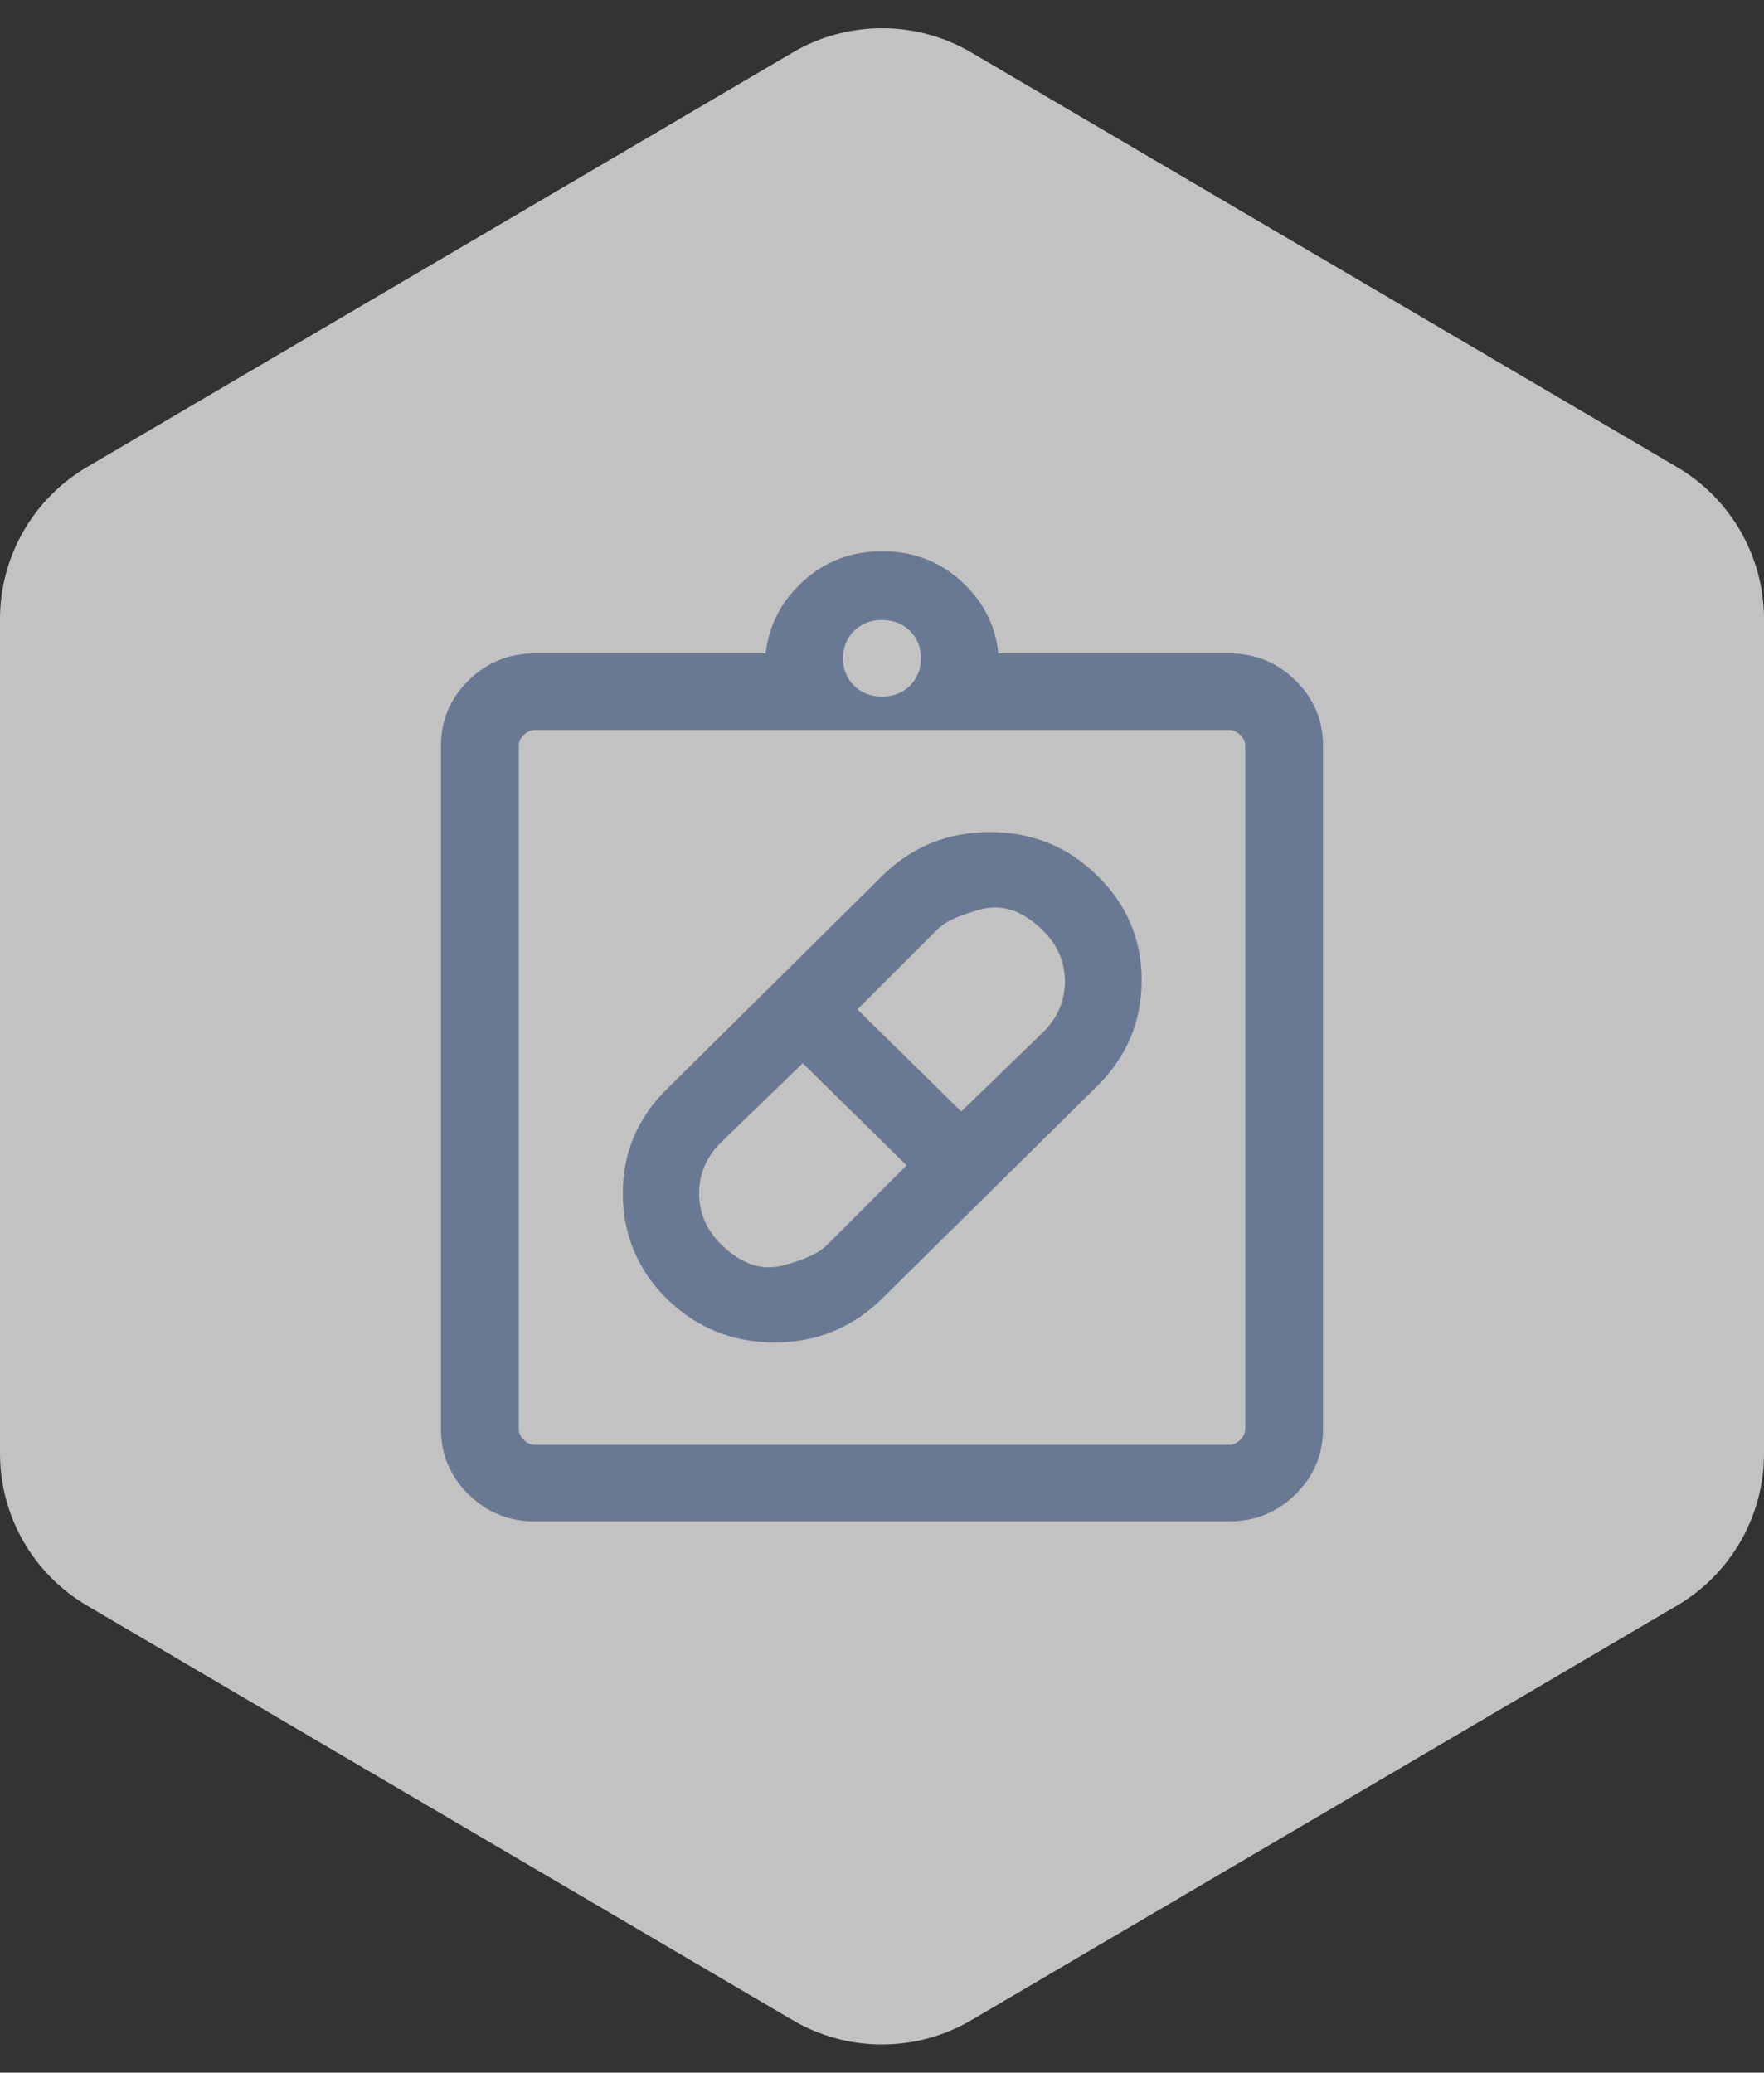
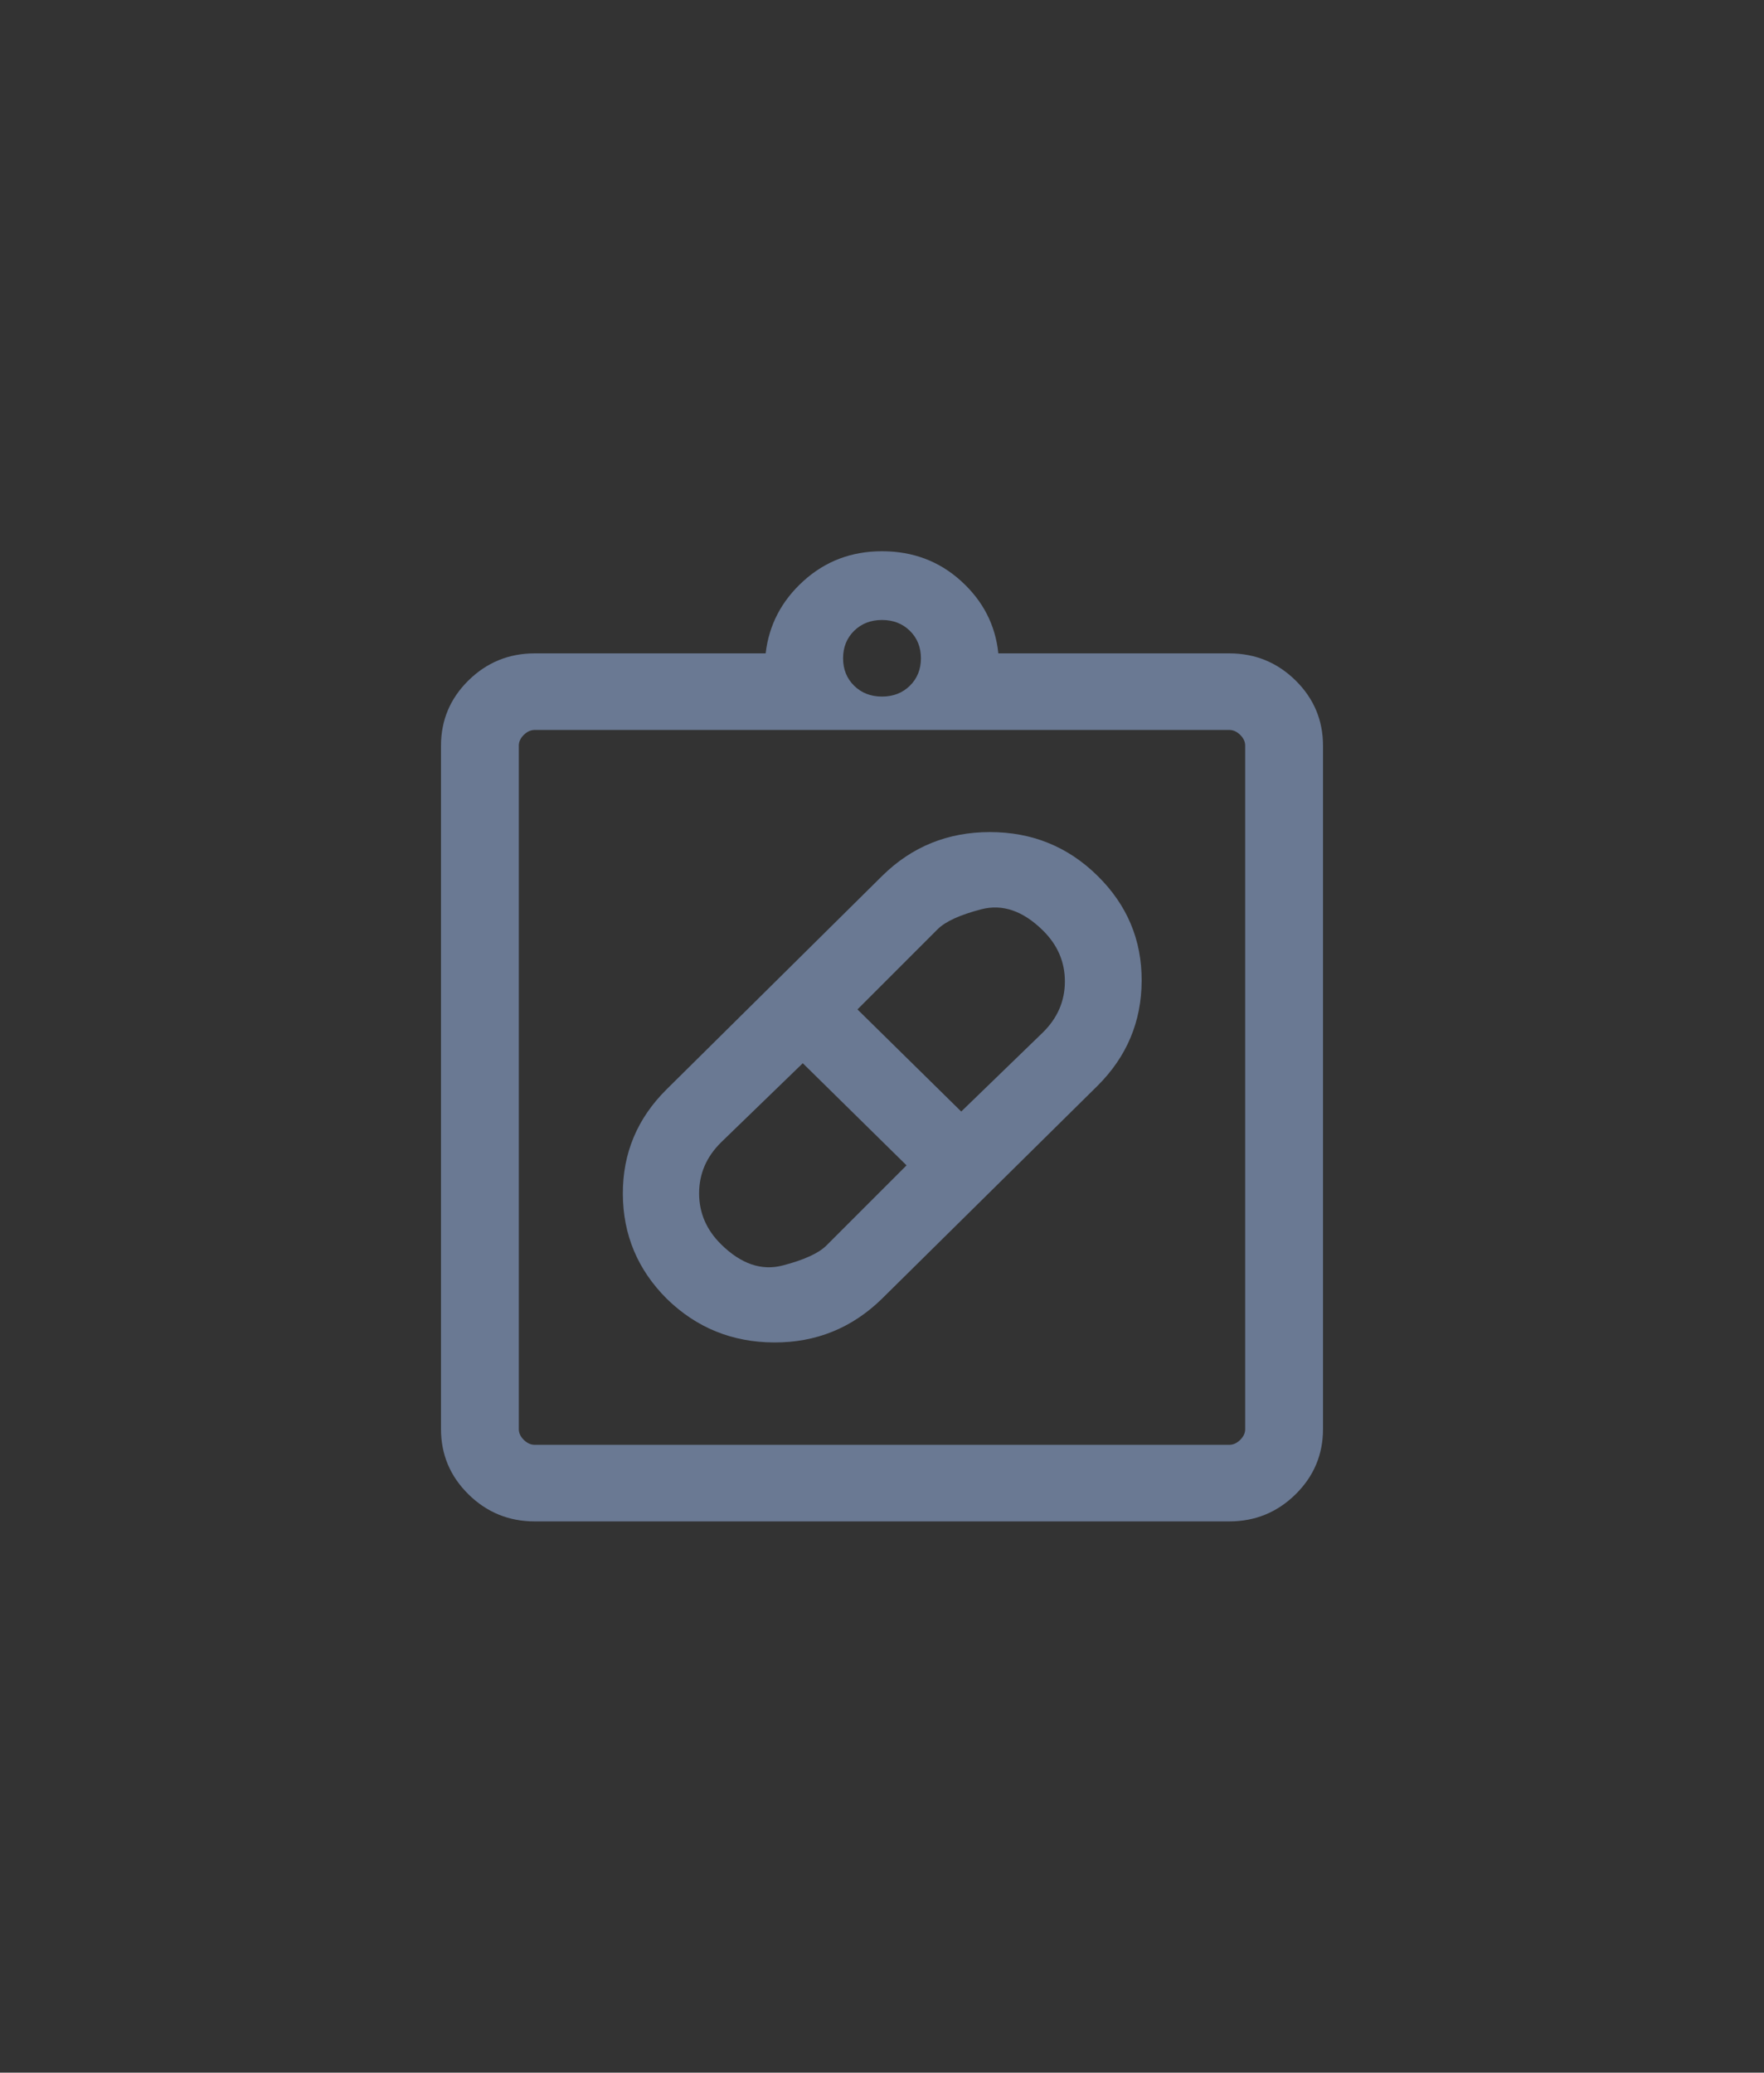
<svg xmlns="http://www.w3.org/2000/svg" width="80" height="94" viewBox="0 0 80 94" fill="none">
  <rect x="0" y="0" width="80" height="94" fill="#333333" stroke="none" />
-   <path d="M76.052 21.181C78.498 22.618 80 25.242 80 28.079V65.921C80 68.758 78.498 71.382 76.052 72.819L44.052 91.619C41.551 93.089 38.449 93.089 35.948 91.619L3.948 72.819C1.502 71.382 0 68.758 0 65.921V28.079C0 25.242 1.502 22.618 3.948 21.181L35.948 2.381C38.449 0.911 41.551 0.911 44.052 2.381L76.052 21.181Z" fill="white" fill-opacity="0.7" />
  <path d="M39.986 58.913C38.629 60.234 37.002 60.891 35.106 60.884C33.21 60.876 31.591 60.219 30.249 58.913C28.922 57.592 28.254 56.004 28.247 54.15C28.239 52.296 28.907 50.708 30.249 49.387L40.014 39.719C41.356 38.397 42.983 37.737 44.894 37.737C46.804 37.737 48.431 38.397 49.773 39.719C51.116 41.04 51.783 42.627 51.776 44.482C51.768 46.336 51.101 47.923 49.773 49.245L39.986 58.913ZM32.706 56.437C33.608 57.325 34.539 57.643 35.5 57.392C36.461 57.141 37.118 56.842 37.471 56.495L41.113 52.852L36.407 48.22L32.706 51.805C32.039 52.461 31.706 53.233 31.706 54.121C31.706 55.009 32.039 55.781 32.706 56.437ZM47.294 42.195C46.392 41.307 45.461 40.989 44.5 41.239C43.539 41.49 42.882 41.789 42.529 42.137L38.887 45.78L43.593 50.411L47.294 46.826C47.961 46.17 48.294 45.398 48.294 44.511C48.294 43.623 47.961 42.851 47.294 42.195ZM24.253 69C23.08 69 22.078 68.591 21.247 67.773C20.416 66.955 20 65.968 20 64.814V33.818C20 32.663 20.416 31.677 21.247 30.858C22.078 30.041 23.08 29.632 24.253 29.632H34.724C34.872 28.346 35.442 27.253 36.435 26.352C37.427 25.451 38.615 25 40 25C41.4 25 42.596 25.451 43.588 26.352C44.581 27.253 45.143 28.346 45.276 29.632H55.746C56.92 29.632 57.922 30.041 58.754 30.858C59.584 31.677 60 32.663 60 33.818V64.814C60 65.968 59.584 66.955 58.754 67.773C57.922 68.591 56.92 69 55.746 69H24.253ZM24.253 65.526H55.746C55.928 65.526 56.093 65.452 56.244 65.303C56.395 65.155 56.471 64.992 56.471 64.814V33.818C56.471 33.64 56.395 33.476 56.244 33.328C56.093 33.18 55.928 33.105 55.746 33.105H24.253C24.072 33.105 23.907 33.18 23.756 33.328C23.605 33.476 23.529 33.64 23.529 33.818V64.814C23.529 64.992 23.605 65.155 23.756 65.303C23.907 65.452 24.072 65.526 24.253 65.526ZM40 31.591C40.51 31.591 40.931 31.427 41.265 31.099C41.598 30.771 41.765 30.356 41.765 29.855C41.765 29.353 41.598 28.938 41.265 28.61C40.931 28.282 40.51 28.118 40 28.118C39.49 28.118 39.069 28.282 38.735 28.61C38.402 28.938 38.235 29.353 38.235 29.855C38.235 30.356 38.402 30.771 38.735 31.099C39.069 31.427 39.49 31.591 40 31.591Z" fill="#6A7993" />
</svg>